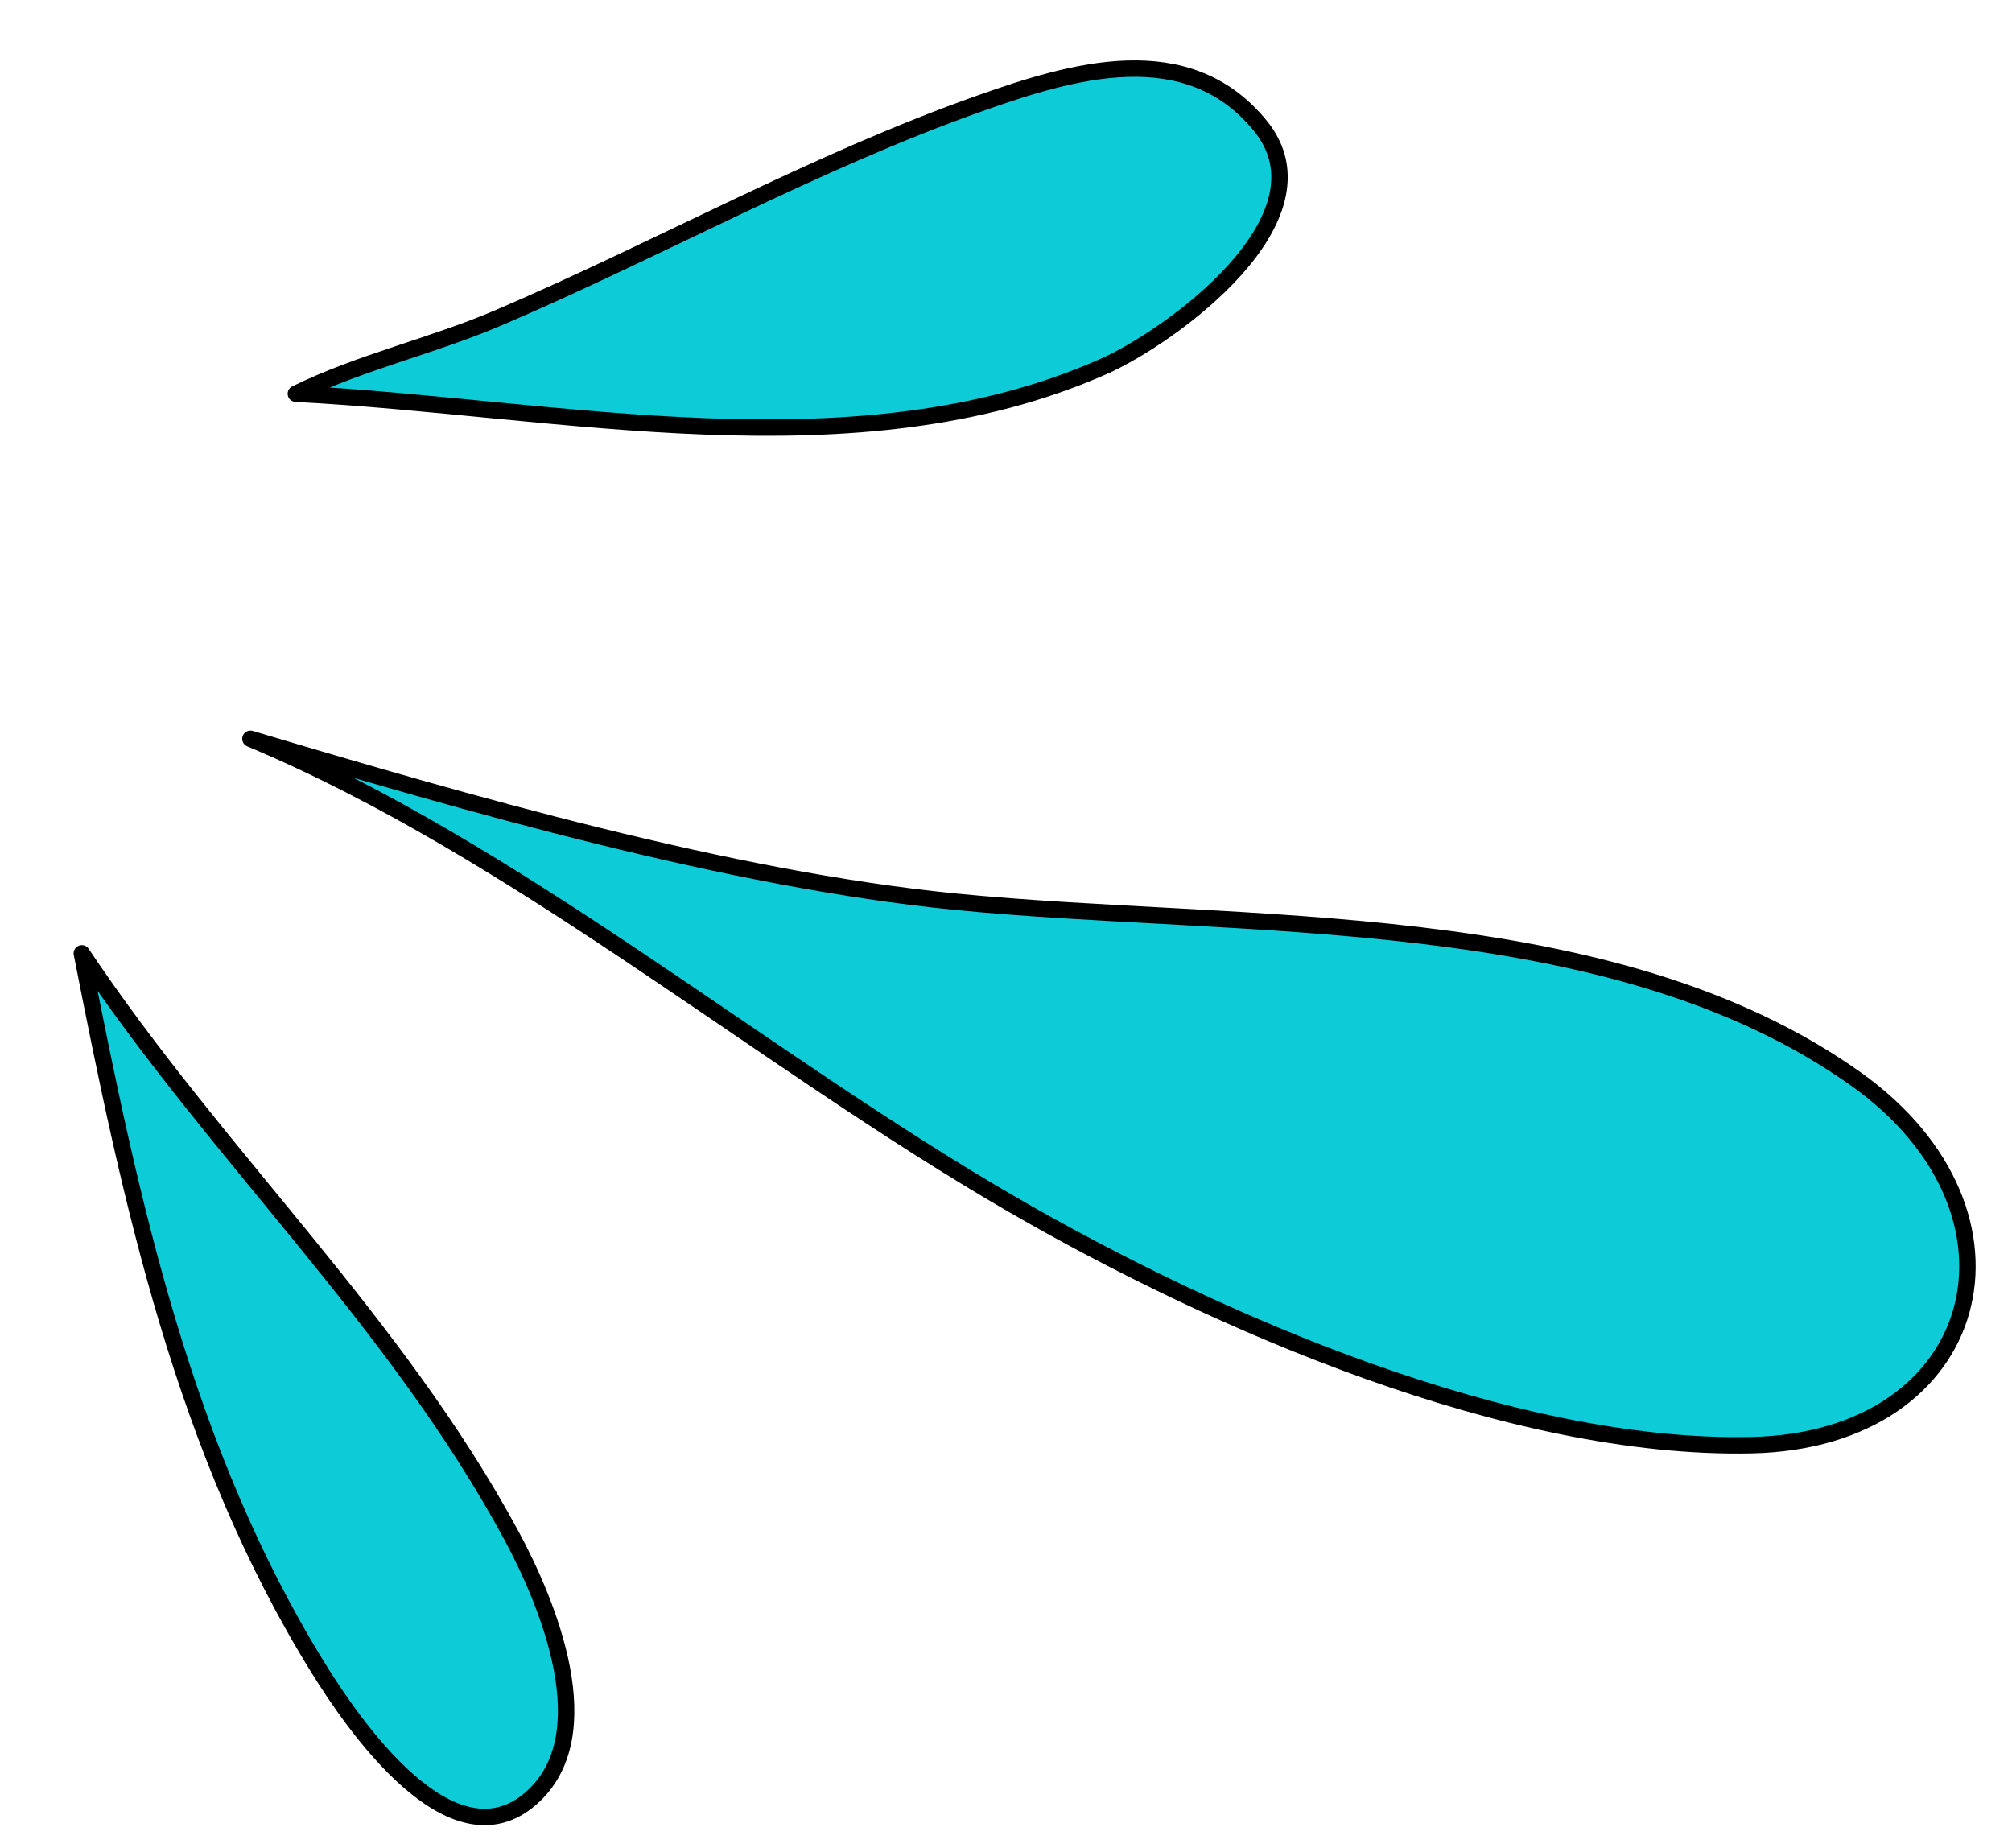
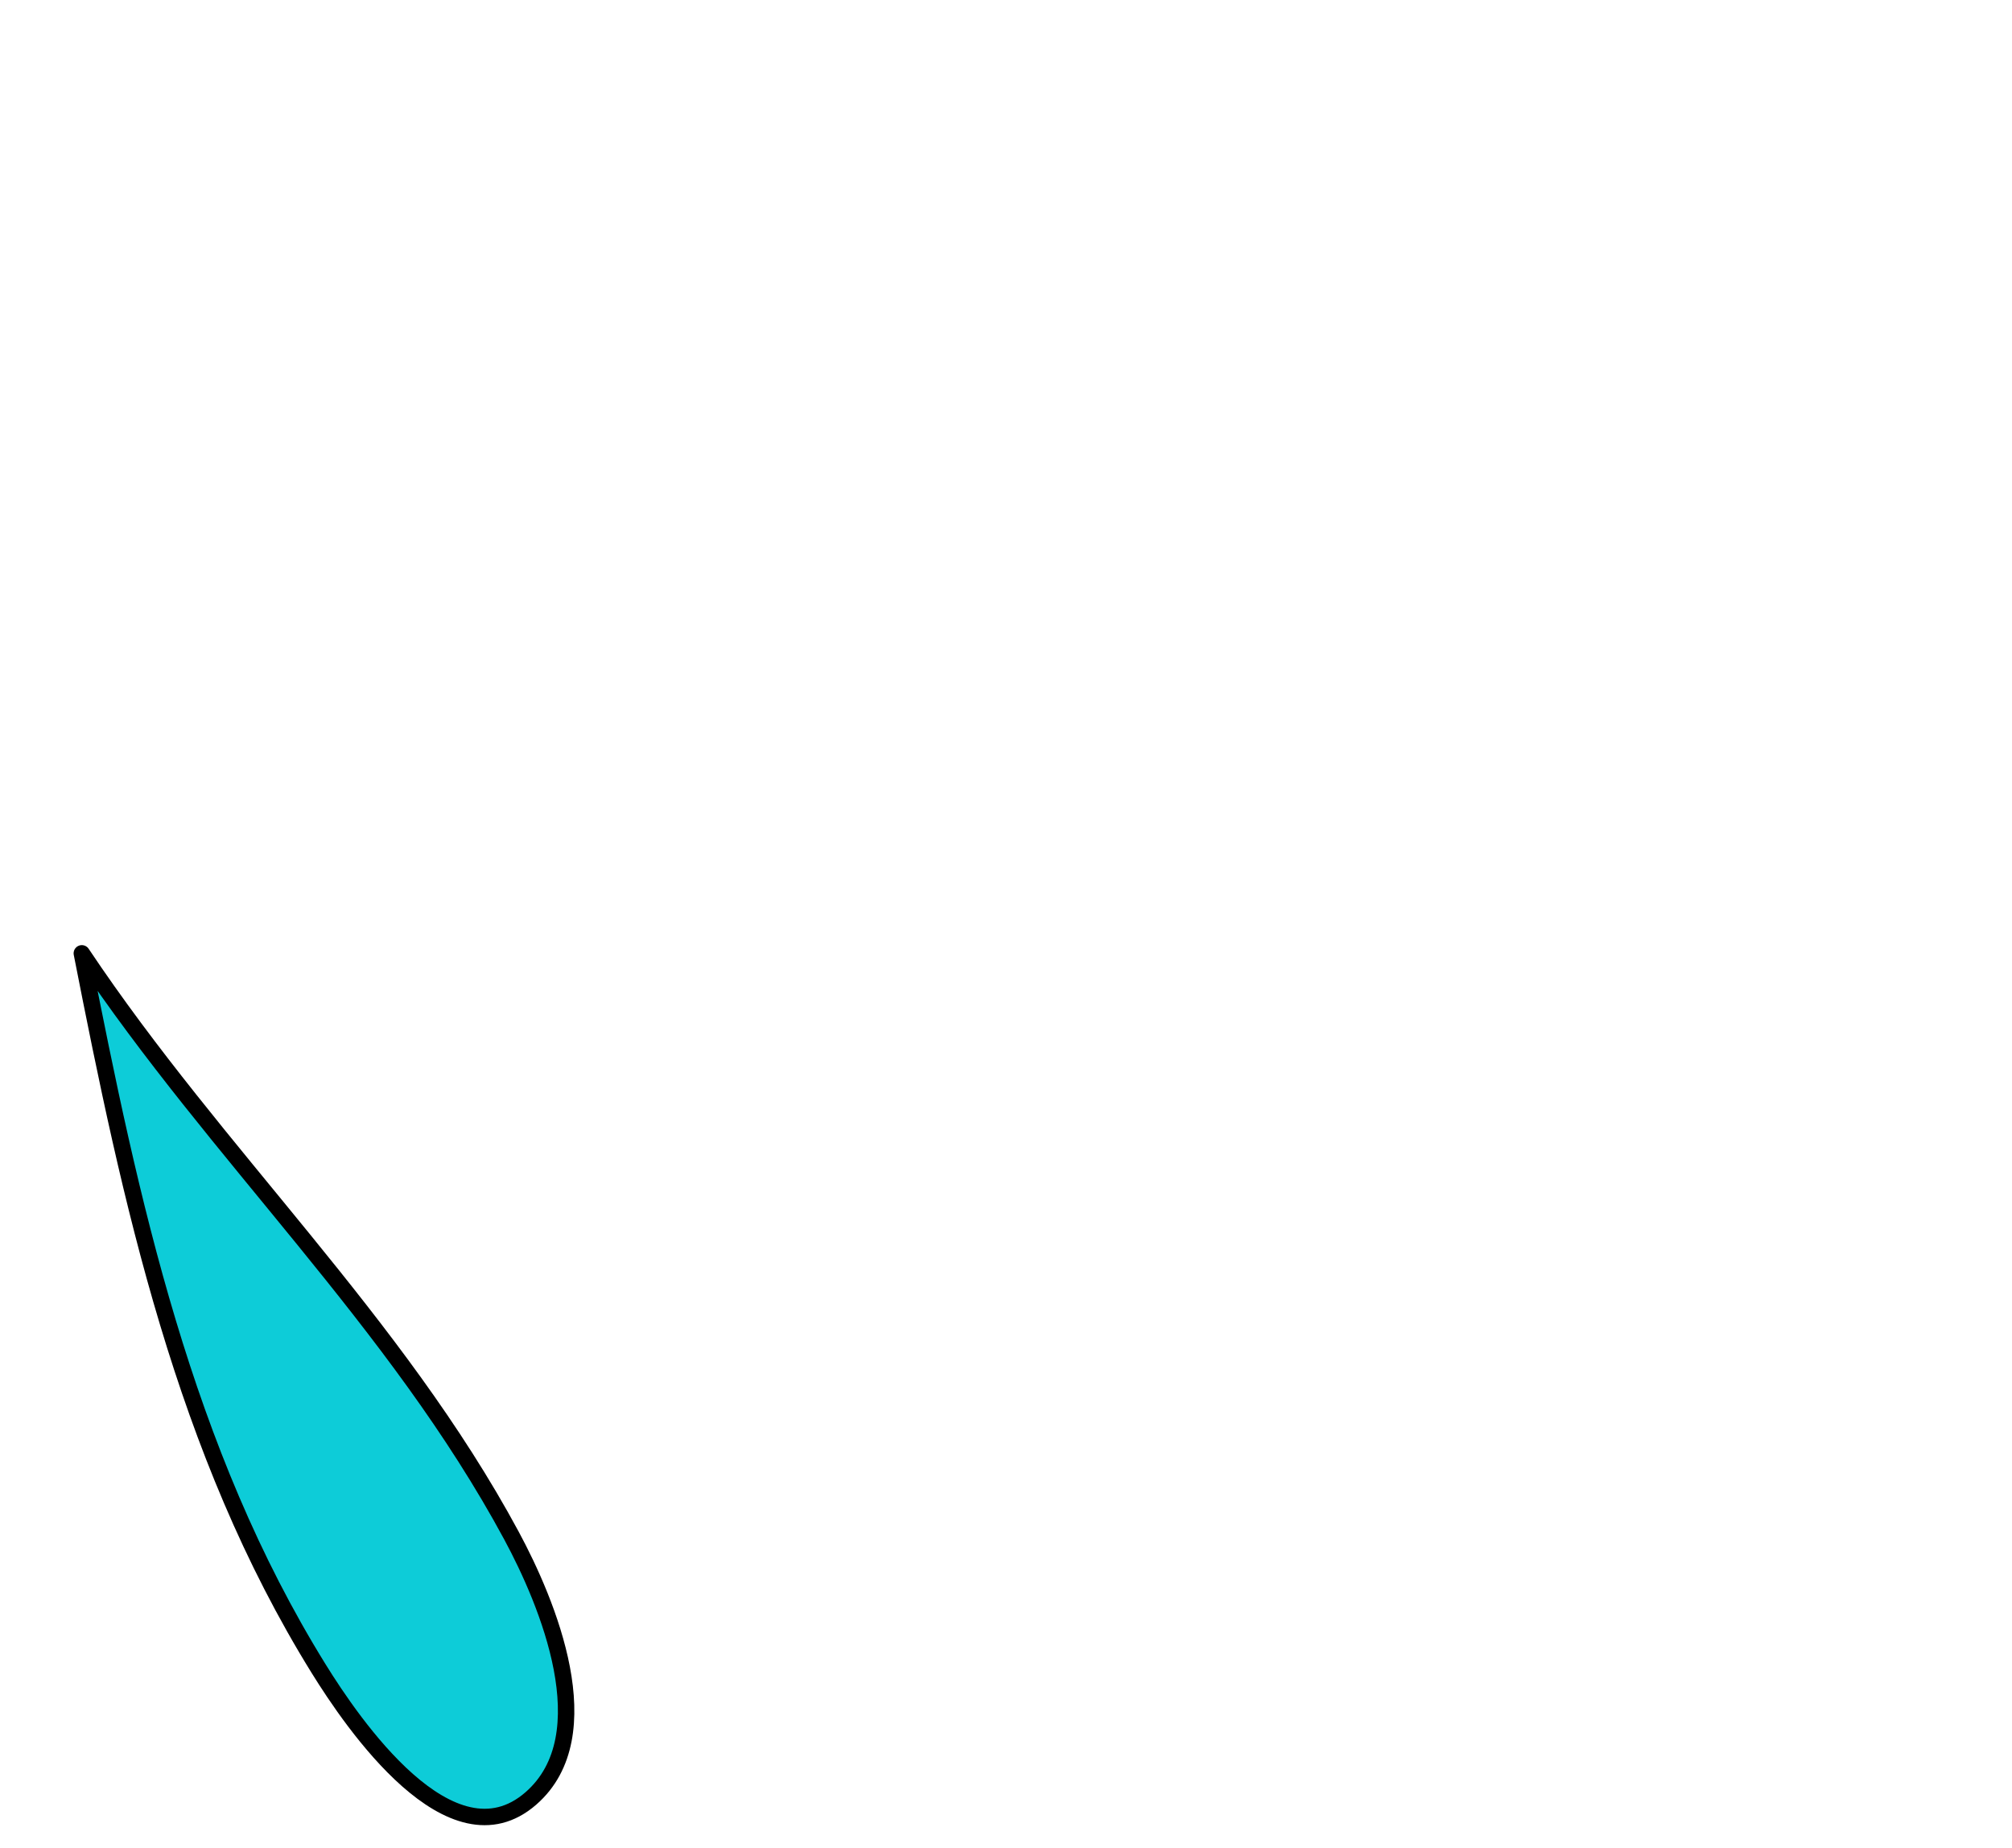
<svg xmlns="http://www.w3.org/2000/svg" width="245" height="225" viewBox="0 0 245 225" fill="none">
  <path fill-rule="evenodd" clip-rule="evenodd" d="M9.964 116.076C15.905 146.335 22.363 176.646 38.799 203.169C42.924 209.827 54.93 227.452 64.651 218.968C73.462 211.277 66.659 195.088 62.283 186.973C48.19 160.844 26.395 140.677 9.964 116.076Z" fill="#0DCCD8" stroke="black" stroke-width="2" stroke-miterlimit="1.5" stroke-linecap="round" stroke-linejoin="round" />
-   <path fill-rule="evenodd" clip-rule="evenodd" d="M30.496 89.954C62.719 103.433 92.856 129.059 123.265 146.653C148.062 160.999 183.848 176.591 213.263 175.962C241.617 175.355 248.876 147.7 226.045 131.416C196.169 110.107 151.252 113.253 116.298 109.784C88.686 107.043 56.791 97.804 30.496 89.954Z" fill="#0DCCD8" stroke="black" stroke-width="2" stroke-miterlimit="1.5" stroke-linecap="round" stroke-linejoin="round" />
-   <path fill-rule="evenodd" clip-rule="evenodd" d="M36.028 47.939C68.161 49.601 104.157 57.989 134.362 44.63C142.512 41.025 162.596 26.559 153.483 15.334C144.588 4.378 130.496 8.628 119.365 12.566C99.121 19.726 80.422 30.249 60.718 38.686C52.664 42.136 43.912 44.073 36.028 47.939Z" fill="#0DCCD8" stroke="black" stroke-width="2" stroke-miterlimit="1.5" stroke-linecap="round" stroke-linejoin="round" />
</svg>